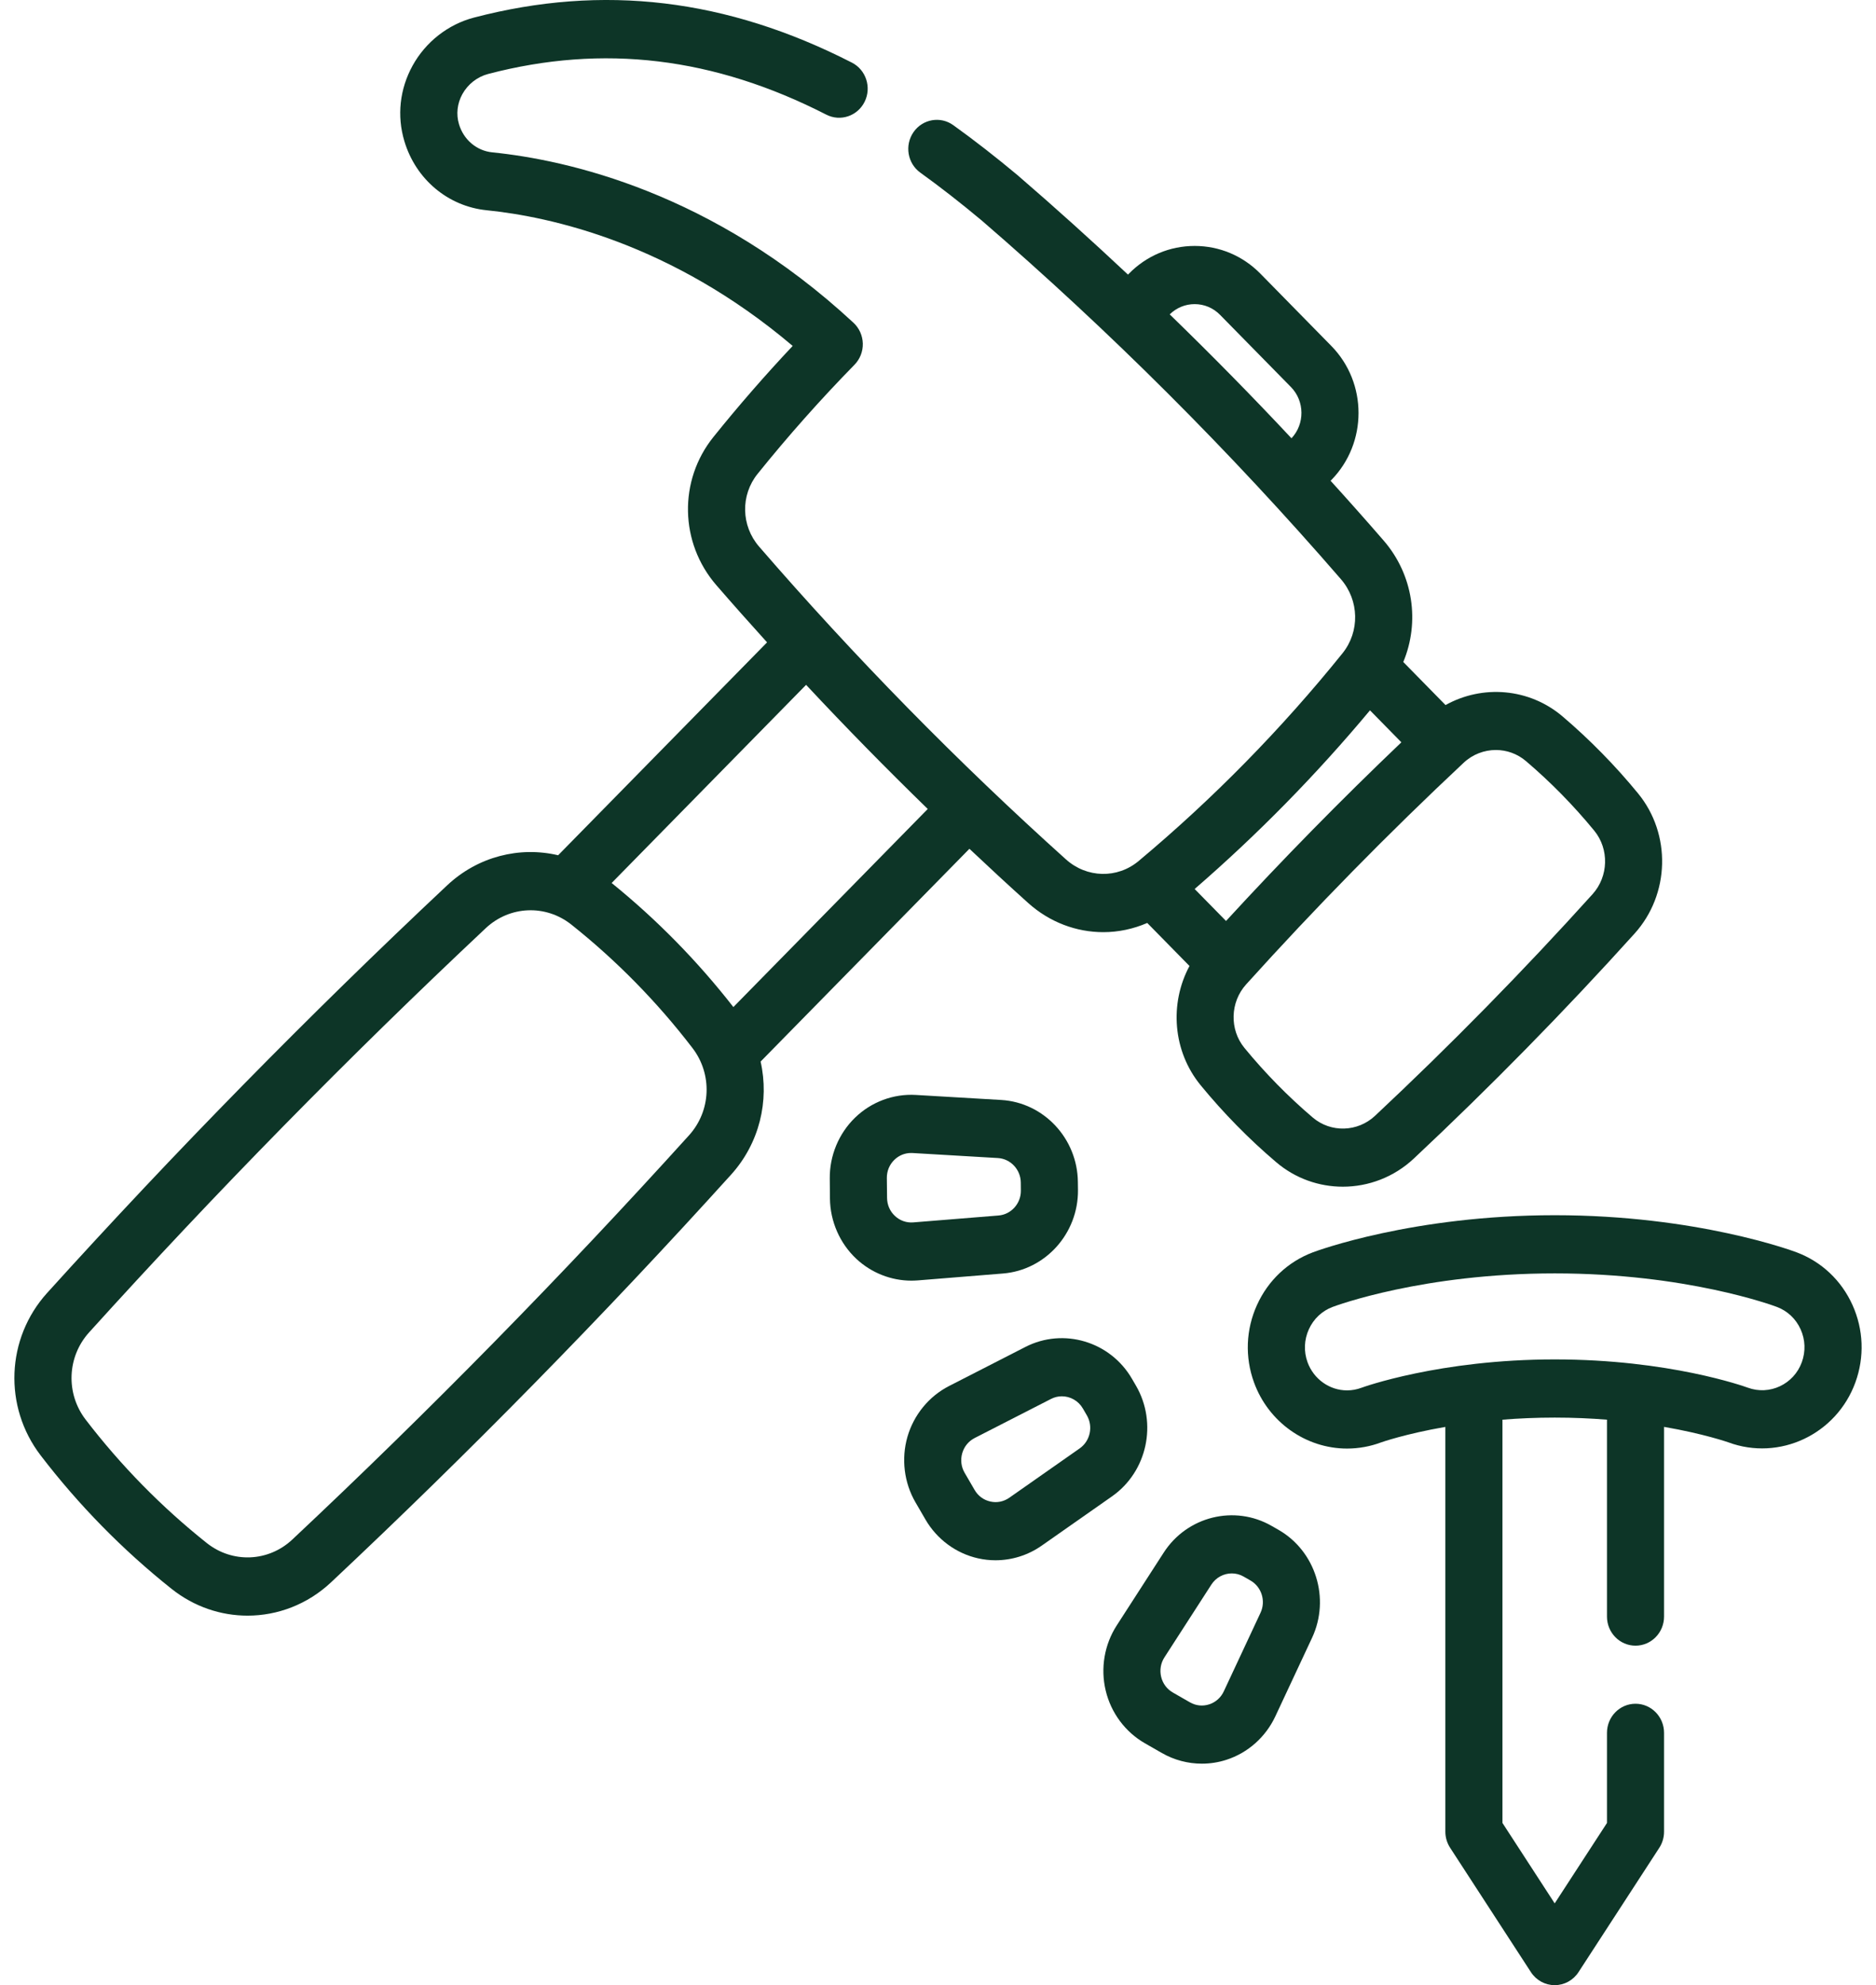
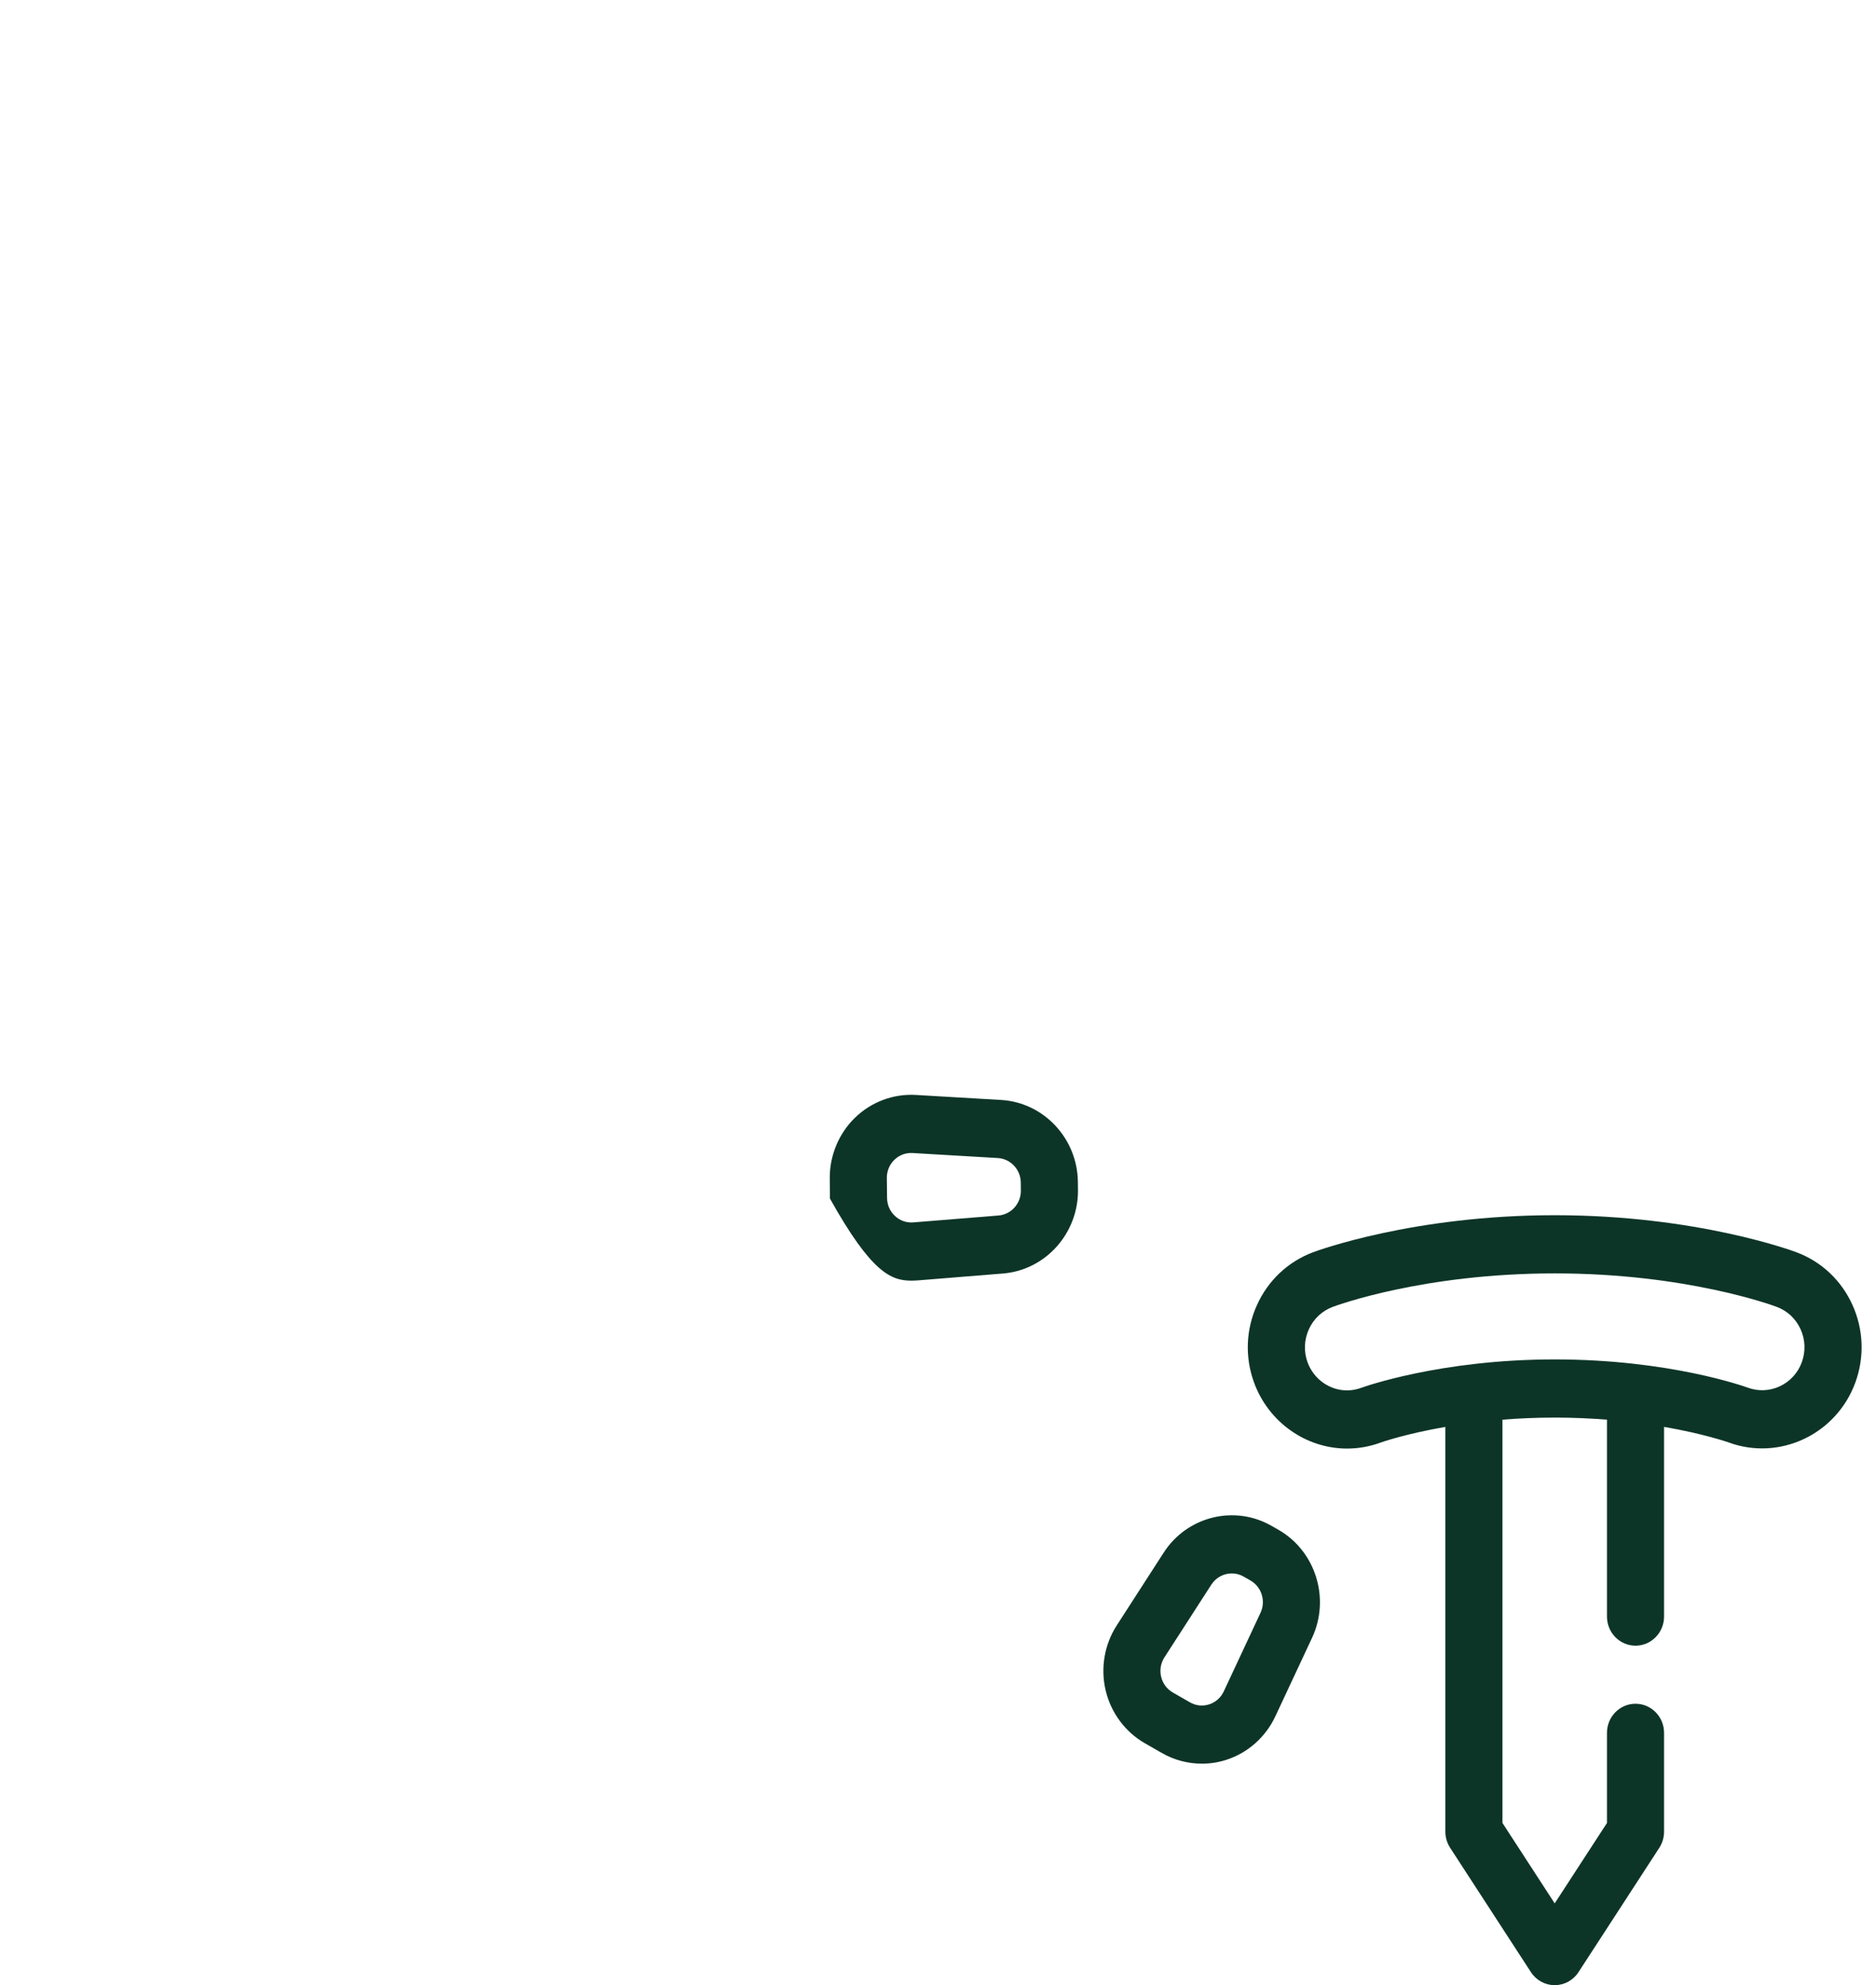
<svg xmlns="http://www.w3.org/2000/svg" width="52" height="55" viewBox="0 0 52 55" fill="none">
-   <path d="M26.871 23.516C27.409 24.023 27.951 24.525 28.499 25.017C29.097 25.555 29.84 25.826 30.583 25.826C30.997 25.826 31.411 25.739 31.8 25.571L32.971 26.763C32.411 27.805 32.507 29.124 33.28 30.067C33.912 30.837 34.616 31.555 35.373 32.198C35.907 32.653 36.564 32.878 37.221 32.878C37.928 32.878 38.634 32.617 39.187 32.1C41.302 30.118 43.362 28.021 45.308 25.865C46.288 24.779 46.33 23.109 45.404 21.981C44.772 21.21 44.068 20.493 43.312 19.849C42.386 19.062 41.092 18.964 40.068 19.534L38.897 18.341C39.359 17.234 39.176 15.929 38.355 14.979C37.871 14.421 37.38 13.868 36.882 13.32L36.902 13.3C37.908 12.275 37.908 10.608 36.902 9.584L34.937 7.583C34.45 7.087 33.803 6.814 33.114 6.814C33.114 6.814 33.114 6.814 33.114 6.814C32.425 6.814 31.777 7.087 31.29 7.584L31.266 7.608C30.272 6.675 29.26 5.763 28.231 4.876C28.228 4.873 28.225 4.87 28.222 4.867C27.601 4.349 27.013 3.891 26.424 3.468C26.067 3.211 25.573 3.298 25.321 3.661C25.069 4.025 25.154 4.528 25.511 4.784C26.067 5.184 26.624 5.618 27.213 6.11C30.755 9.166 34.104 12.509 37.168 16.046C37.678 16.635 37.696 17.499 37.211 18.101C35.519 20.2 33.619 22.135 31.562 23.854C30.972 24.348 30.124 24.329 29.546 23.809C26.548 21.116 23.687 18.201 21.041 15.144C20.541 14.567 20.523 13.72 20.999 13.129C21.845 12.078 22.749 11.061 23.684 10.107C23.837 9.951 23.921 9.739 23.916 9.518C23.91 9.298 23.817 9.09 23.657 8.942C19.752 5.319 15.708 4.43 13.646 4.221C13.213 4.178 12.851 3.872 12.723 3.443C12.639 3.165 12.673 2.868 12.816 2.608C12.969 2.332 13.23 2.128 13.532 2.049C16.723 1.214 19.789 1.583 22.905 3.177C23.295 3.376 23.771 3.216 23.967 2.818C24.163 2.42 24.005 1.936 23.615 1.736C20.142 -0.04 16.716 -0.448 13.138 0.487C12.42 0.675 11.799 1.161 11.436 1.819C11.079 2.467 10.998 3.21 11.209 3.912C11.524 4.966 12.418 5.717 13.489 5.825C15.249 6.003 18.606 6.732 21.972 9.584C21.211 10.392 20.474 11.238 19.775 12.107C18.805 13.312 18.839 15.037 19.854 16.21C20.317 16.744 20.787 17.272 21.262 17.797L15.471 23.695C14.402 23.444 13.248 23.727 12.393 24.53C8.564 28.123 4.834 31.922 1.306 35.822C0.168 37.08 0.092 38.973 1.127 40.323C2.183 41.701 3.404 42.945 4.757 44.021C5.381 44.517 6.123 44.762 6.862 44.762C7.694 44.762 8.523 44.452 9.177 43.838C13.005 40.245 16.735 36.446 20.263 32.546C21.051 31.675 21.329 30.5 21.083 29.411L26.871 23.516ZM32.423 8.71C32.609 8.527 32.854 8.426 33.114 8.426H33.114C33.38 8.426 33.63 8.531 33.818 8.723L35.783 10.723C36.166 11.114 36.171 11.746 35.798 12.143C34.702 10.972 33.575 9.827 32.423 8.71ZM41.463 20.779C41.76 20.779 42.056 20.881 42.297 21.086C42.981 21.668 43.618 22.317 44.19 23.014C44.608 23.524 44.588 24.281 44.143 24.774C42.227 26.897 40.199 28.962 38.115 30.913C37.631 31.367 36.888 31.388 36.387 30.961C35.703 30.379 35.066 29.73 34.494 29.033C34.076 28.523 34.096 27.766 34.541 27.273C36.457 25.151 38.485 23.085 40.569 21.134C40.82 20.898 41.142 20.779 41.463 20.779ZM37.974 19.68L38.844 20.566C37.175 22.157 35.546 23.816 33.984 25.516L33.114 24.63C34.859 23.12 36.489 21.46 37.974 19.68ZM25.716 22.413L20.328 27.901C19.336 26.629 18.203 25.474 16.954 24.464L22.344 18.974C23.44 20.148 24.566 21.295 25.716 22.413ZM19.099 31.454C15.601 35.321 11.901 39.089 8.104 42.652C7.441 43.275 6.443 43.316 5.731 42.75C4.48 41.755 3.351 40.605 2.374 39.331C1.818 38.606 1.859 37.589 2.47 36.914C5.969 33.046 9.668 29.279 13.465 25.715C14.128 25.093 15.126 25.052 15.838 25.617C17.089 26.612 18.219 27.763 19.195 29.037C19.751 29.762 19.71 30.778 19.099 31.454Z" fill="#0D3527" />
  <path d="M51.348 36.155C51.041 35.475 50.492 34.957 49.802 34.697C49.691 34.655 47.027 33.668 43.096 33.668C39.165 33.668 36.501 34.655 36.389 34.697C35.7 34.957 35.151 35.474 34.842 36.155C34.533 36.836 34.504 37.598 34.759 38.3C35.157 39.397 36.194 40.133 37.338 40.133C37.663 40.133 37.984 40.074 38.282 39.962C38.294 39.958 38.951 39.726 40.063 39.533V50.748C40.063 50.906 40.109 51.061 40.195 51.193L42.435 54.639C42.581 54.864 42.829 55 43.094 55C43.36 55 43.608 54.864 43.754 54.639L45.994 51.193C46.08 51.061 46.125 50.906 46.125 50.748V48.009C46.125 47.564 45.771 47.203 45.334 47.203C44.897 47.203 44.543 47.564 44.543 48.009V50.506L43.094 52.734L41.646 50.506V39.333C42.095 39.297 42.58 39.275 43.096 39.275C43.61 39.275 44.094 39.297 44.543 39.333V44.788C44.543 45.233 44.897 45.594 45.334 45.594C45.771 45.594 46.125 45.233 46.125 44.788V39.532C47.238 39.725 47.895 39.957 47.903 39.959C49.323 40.487 50.904 39.742 51.429 38.299C51.684 37.597 51.655 36.835 51.348 36.155ZM49.944 37.74C49.721 38.353 49.049 38.67 48.441 38.444C48.353 38.412 46.261 37.663 43.096 37.663C39.901 37.663 37.768 38.437 37.742 38.447C37.611 38.496 37.475 38.521 37.338 38.521C36.852 38.521 36.413 38.208 36.243 37.741C36.135 37.443 36.148 37.12 36.279 36.83C36.41 36.54 36.645 36.319 36.938 36.209C37.039 36.171 39.445 35.28 43.096 35.28C46.746 35.28 49.152 36.171 49.253 36.209C49.546 36.319 49.779 36.539 49.91 36.828C50.041 37.117 50.053 37.441 49.944 37.74Z" fill="#0D3527" />
-   <path d="M25.44 35.474L27.802 35.283C28.979 35.188 29.892 34.171 29.88 32.967L29.877 32.745C29.865 31.542 28.931 30.545 27.752 30.475L25.386 30.336C24.765 30.299 24.149 30.529 23.699 30.967C23.248 31.405 22.993 32.02 23 32.654L23.005 33.207C23.012 33.842 23.28 34.451 23.739 34.879C24.156 35.267 24.703 35.481 25.263 35.481C25.322 35.481 25.381 35.478 25.44 35.474ZM24.807 33.689C24.668 33.56 24.59 33.382 24.588 33.19L24.582 32.638C24.58 32.445 24.654 32.266 24.791 32.133C24.918 32.01 25.081 31.944 25.255 31.944C25.268 31.944 25.281 31.944 25.295 31.945L27.66 32.084C28.012 32.105 28.291 32.403 28.295 32.762V32.762L28.297 32.985C28.301 33.344 28.028 33.648 27.677 33.676L25.315 33.867C25.127 33.882 24.946 33.819 24.807 33.689Z" fill="#0D3527" />
-   <path d="M31.488 38.392L31.377 38.201C30.776 37.165 29.477 36.777 28.422 37.318L26.305 38.401C25.749 38.686 25.329 39.199 25.153 39.807C24.978 40.416 25.059 41.079 25.377 41.625L25.653 42.1C25.97 42.646 26.501 43.038 27.109 43.174C27.269 43.21 27.431 43.228 27.592 43.228C28.046 43.228 28.495 43.089 28.874 42.823L30.825 41.456C31.799 40.773 32.09 39.428 31.488 38.392ZM29.928 40.128L27.977 41.495C27.821 41.604 27.634 41.642 27.45 41.6C27.265 41.559 27.111 41.445 27.015 41.28L26.738 40.804C26.642 40.639 26.619 40.446 26.672 40.261C26.725 40.077 26.847 39.928 27.016 39.841L29.133 38.758C29.229 38.709 29.332 38.685 29.433 38.685C29.665 38.685 29.89 38.807 30.015 39.022C30.015 39.022 30.015 39.022 30.015 39.022L30.126 39.213C30.306 39.522 30.219 39.924 29.928 40.128Z" fill="#0D3527" />
+   <path d="M25.44 35.474L27.802 35.283C28.979 35.188 29.892 34.171 29.88 32.967L29.877 32.745C29.865 31.542 28.931 30.545 27.752 30.475L25.386 30.336C24.765 30.299 24.149 30.529 23.699 30.967C23.248 31.405 22.993 32.02 23 32.654L23.005 33.207C24.156 35.267 24.703 35.481 25.263 35.481C25.322 35.481 25.381 35.478 25.44 35.474ZM24.807 33.689C24.668 33.56 24.59 33.382 24.588 33.19L24.582 32.638C24.58 32.445 24.654 32.266 24.791 32.133C24.918 32.01 25.081 31.944 25.255 31.944C25.268 31.944 25.281 31.944 25.295 31.945L27.66 32.084C28.012 32.105 28.291 32.403 28.295 32.762V32.762L28.297 32.985C28.301 33.344 28.028 33.648 27.677 33.676L25.315 33.867C25.127 33.882 24.946 33.819 24.807 33.689Z" fill="#0D3527" />
  <path d="M35.439 42.385L35.248 42.276C34.219 41.685 32.905 42.01 32.256 43.016L30.955 45.032C30.612 45.562 30.5 46.22 30.648 46.837C30.794 47.453 31.19 47.985 31.733 48.297L32.206 48.568C32.546 48.763 32.929 48.863 33.315 48.863C33.543 48.863 33.773 48.828 33.994 48.756C34.588 48.565 35.082 48.126 35.35 47.553L36.369 45.375C36.877 44.289 36.468 42.975 35.439 42.385ZM34.94 44.682L33.921 46.861C33.84 47.034 33.696 47.162 33.516 47.22C33.336 47.278 33.147 47.258 32.982 47.163L32.51 46.892C32.345 46.798 32.23 46.643 32.185 46.456C32.141 46.269 32.173 46.078 32.277 45.917L33.578 43.901C33.707 43.702 33.923 43.592 34.143 43.592C34.255 43.592 34.369 43.62 34.472 43.68L34.662 43.789C34.97 43.965 35.092 44.358 34.94 44.682Z" fill="#0D3527" />
</svg>